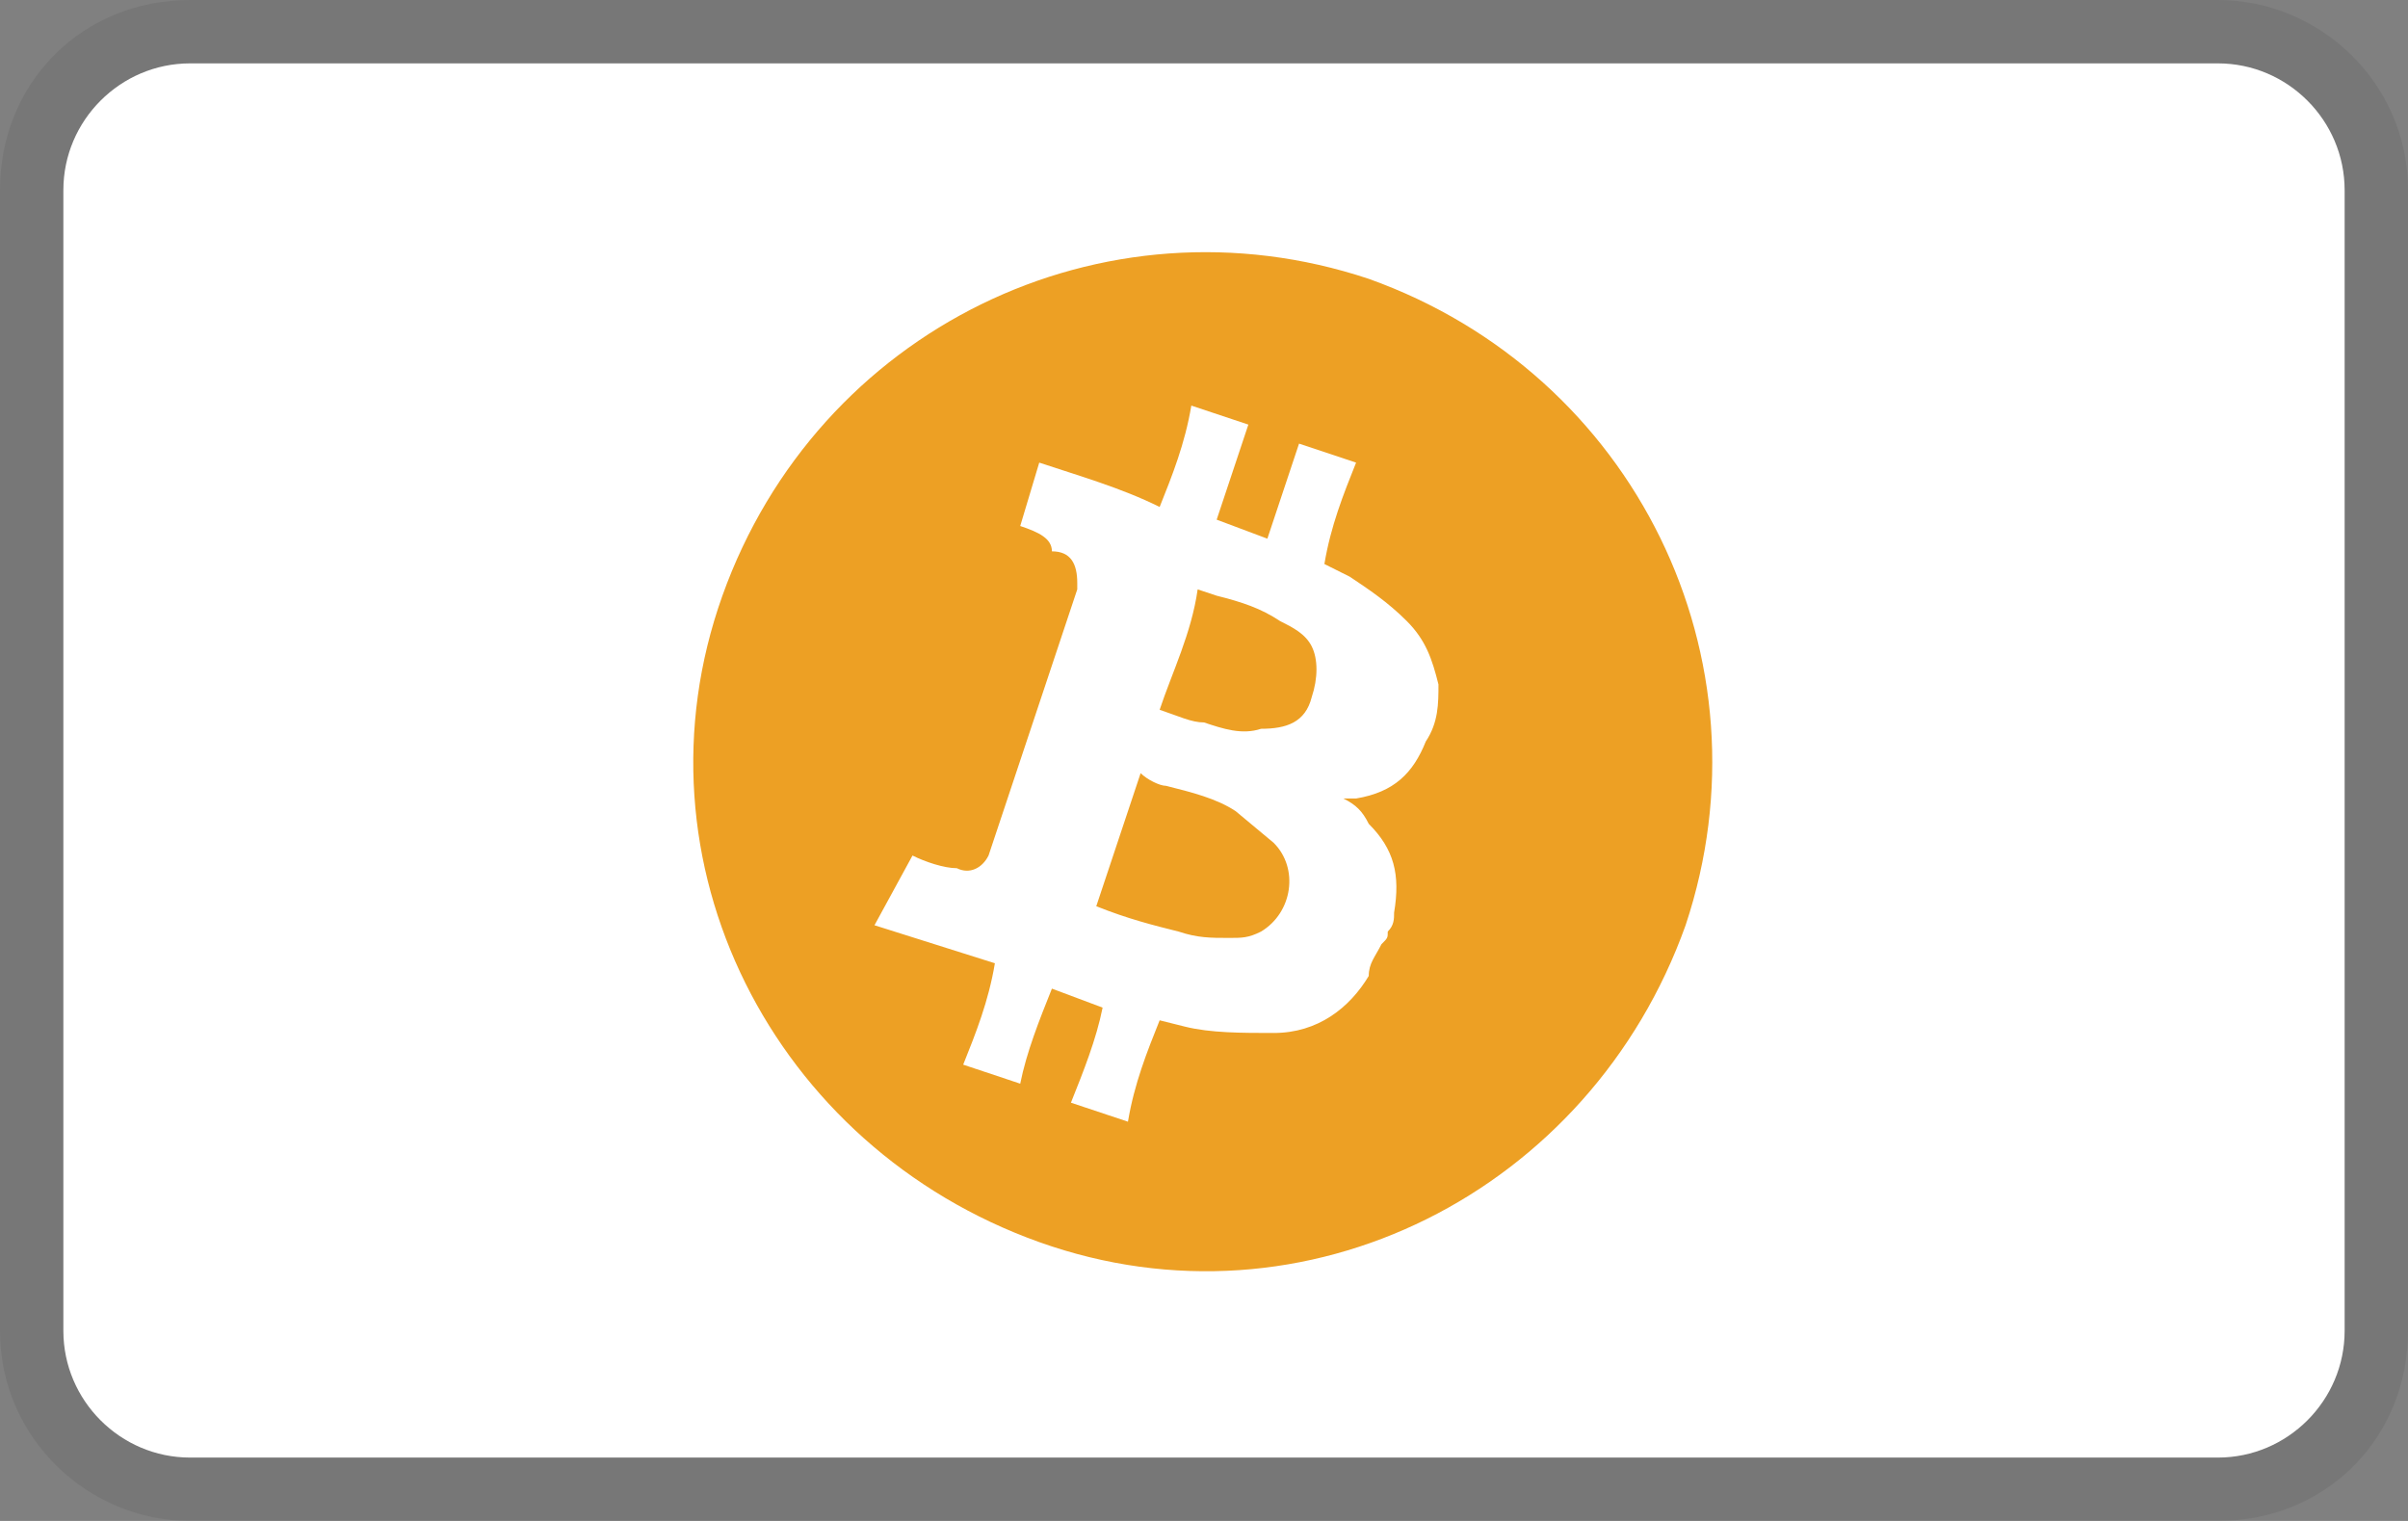
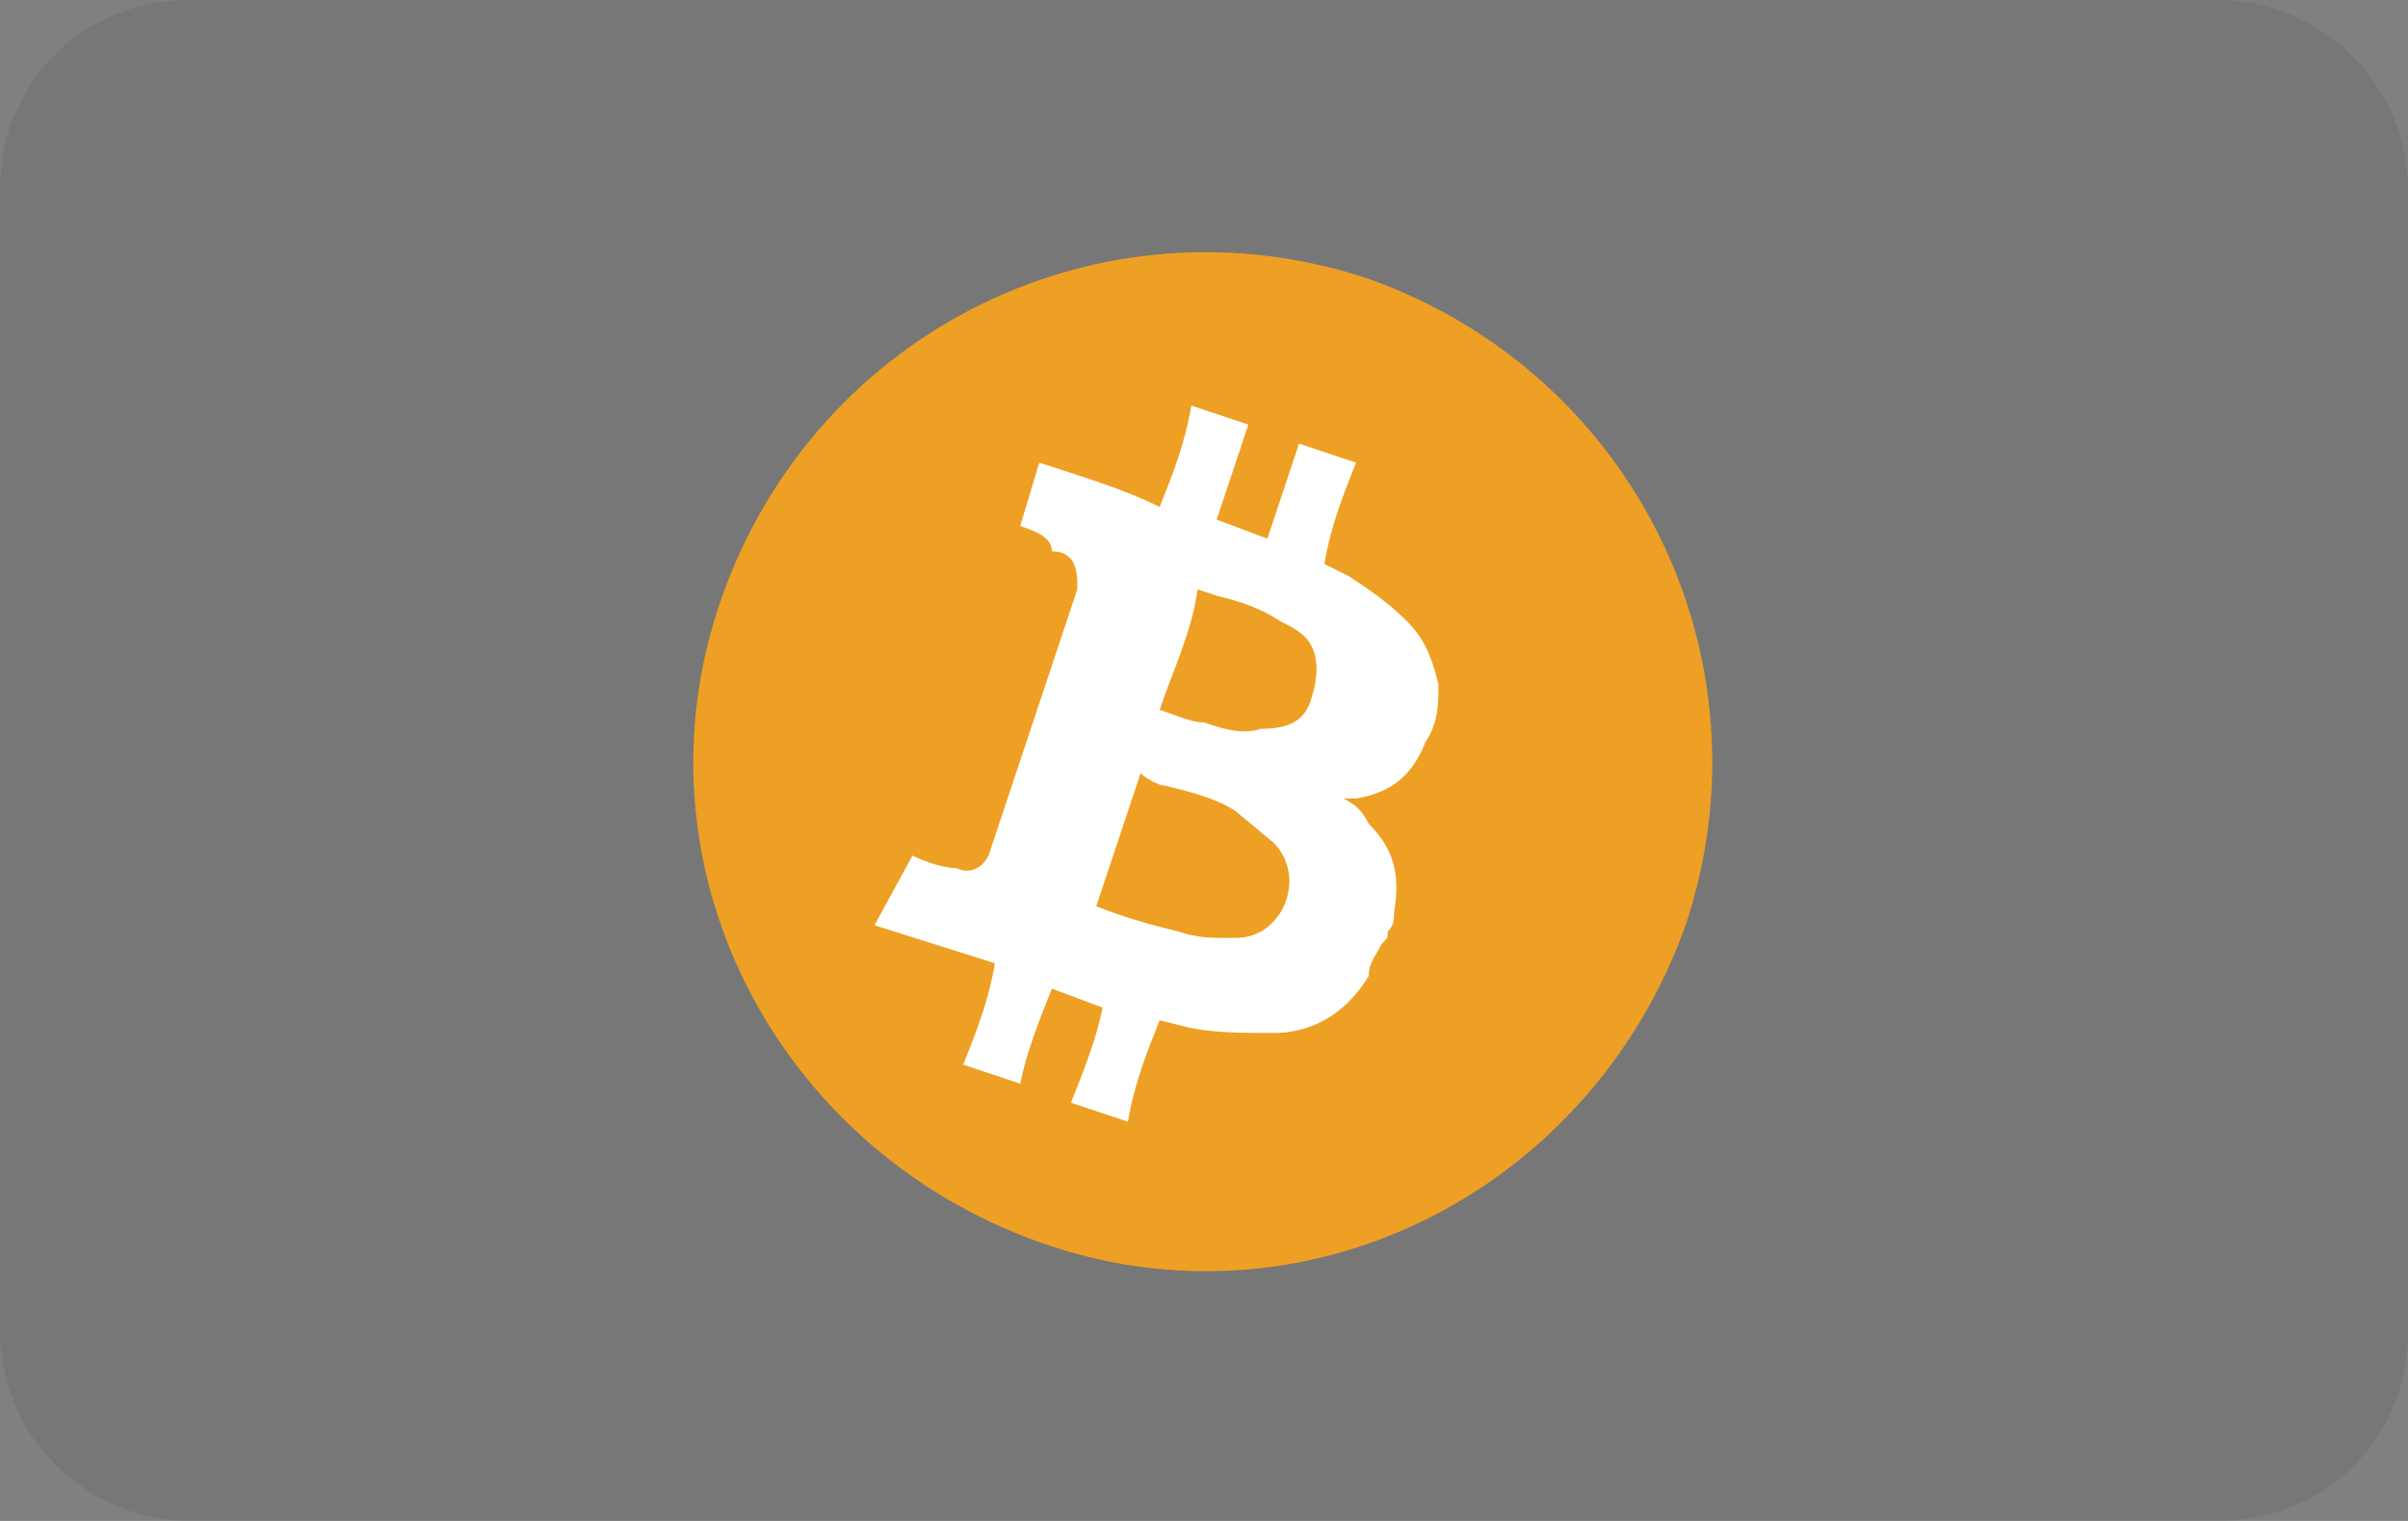
<svg xmlns="http://www.w3.org/2000/svg" width="38" height="24" viewBox="0 0 38 24" fill="none">
  <rect x="0" y="0" width="38" height="24" fill="#808080" stroke="none" />
  <g clipPath="url(#clip0_250_5652)">
    <path opacity="0.07" d="M35 0H3C1.3 0 0 1.3 0 3V21C0 22.7 1.4 24 3 24H35C36.7 24 38 22.7 38 21V3C38 1.3 36.6 0 35 0Z" fill="black" />
-     <path d="M35 1C36.1 1 37 1.9 37 3V21C37 22.1 36.1 23 35 23H3C1.9 23 1 22.1 1 21V3C1 1.9 1.9 1 3 1H35Z" fill="white" />
    <path d="M21.6 4.4C17.4 3 12.9 5.2 11.4 9.4C9.9 13.6 12.2 18.1 16.4 19.6C20.6 21.1 25.1 18.8 26.6 14.6C28 10.4 25.8 5.9 21.6 4.4Z" fill="#EDA024" />
    <path d="M16.1 8.3L16.4 7.3C17 7.5 17.7 7.7 18.3 8C18.5 7.5 18.7 7 18.8 6.4L19.7 6.7L19.2 8.2L20 8.5L20.5 7L21.4 7.3C21.2 7.8 21 8.3 20.9 8.9L21.3 9.1C21.6 9.3 21.9 9.5 22.2 9.8C22.5 10.1 22.6 10.4 22.7 10.8C22.7 11.1 22.7 11.4 22.5 11.7C22.3 12.2 22 12.5 21.4 12.6H21.2C21.4 12.7 21.5 12.8 21.6 13C22 13.4 22.1 13.8 22 14.4C22 14.5 22 14.6 21.9 14.7C21.9 14.8 21.9 14.8 21.8 14.9C21.7 15.1 21.6 15.2 21.6 15.4C21.3 15.9 20.8 16.3 20.1 16.3C19.6 16.3 19.1 16.3 18.7 16.2L18.3 16.1C18.1 16.6 17.9 17.1 17.8 17.7L16.9 17.4C17.1 16.9 17.3 16.4 17.4 15.9L16.6 15.6C16.4 16.1 16.2 16.6 16.1 17.1L15.2 16.8C15.4 16.3 15.6 15.8 15.7 15.2L13.8 14.6L14.4 13.5C14.6 13.6 14.9 13.7 15.1 13.7C15.3 13.8 15.5 13.7 15.6 13.5L17 9.3V9.2C17 8.9 16.9 8.7 16.6 8.7C16.6 8.5 16.4 8.4 16.1 8.3ZM17.3 14.3C17.8 14.5 18.2 14.6 18.6 14.7C18.9 14.8 19.1 14.8 19.4 14.8C19.6 14.8 19.7 14.8 19.9 14.7C20.4 14.4 20.5 13.7 20.1 13.3L19.5 12.8C19.2 12.6 18.8 12.5 18.4 12.4C18.3 12.4 18.1 12.3 18 12.2L17.3 14.3ZM18.3 11.2C18.6 11.3 18.8 11.4 19 11.4C19.3 11.5 19.6 11.6 19.9 11.5C20.3 11.5 20.6 11.4 20.7 11C20.8 10.7 20.8 10.4 20.7 10.2C20.6 10 20.4 9.9 20.2 9.8C19.9 9.6 19.6 9.5 19.2 9.4L18.9 9.3C18.8 10 18.5 10.6 18.3 11.2Z" fill="white" />
  </g>
  <defs>
    <clipPath id="clip0_250_5652">
      <rect width="38" height="24" fill="white" />
    </clipPath>
  </defs>
</svg>